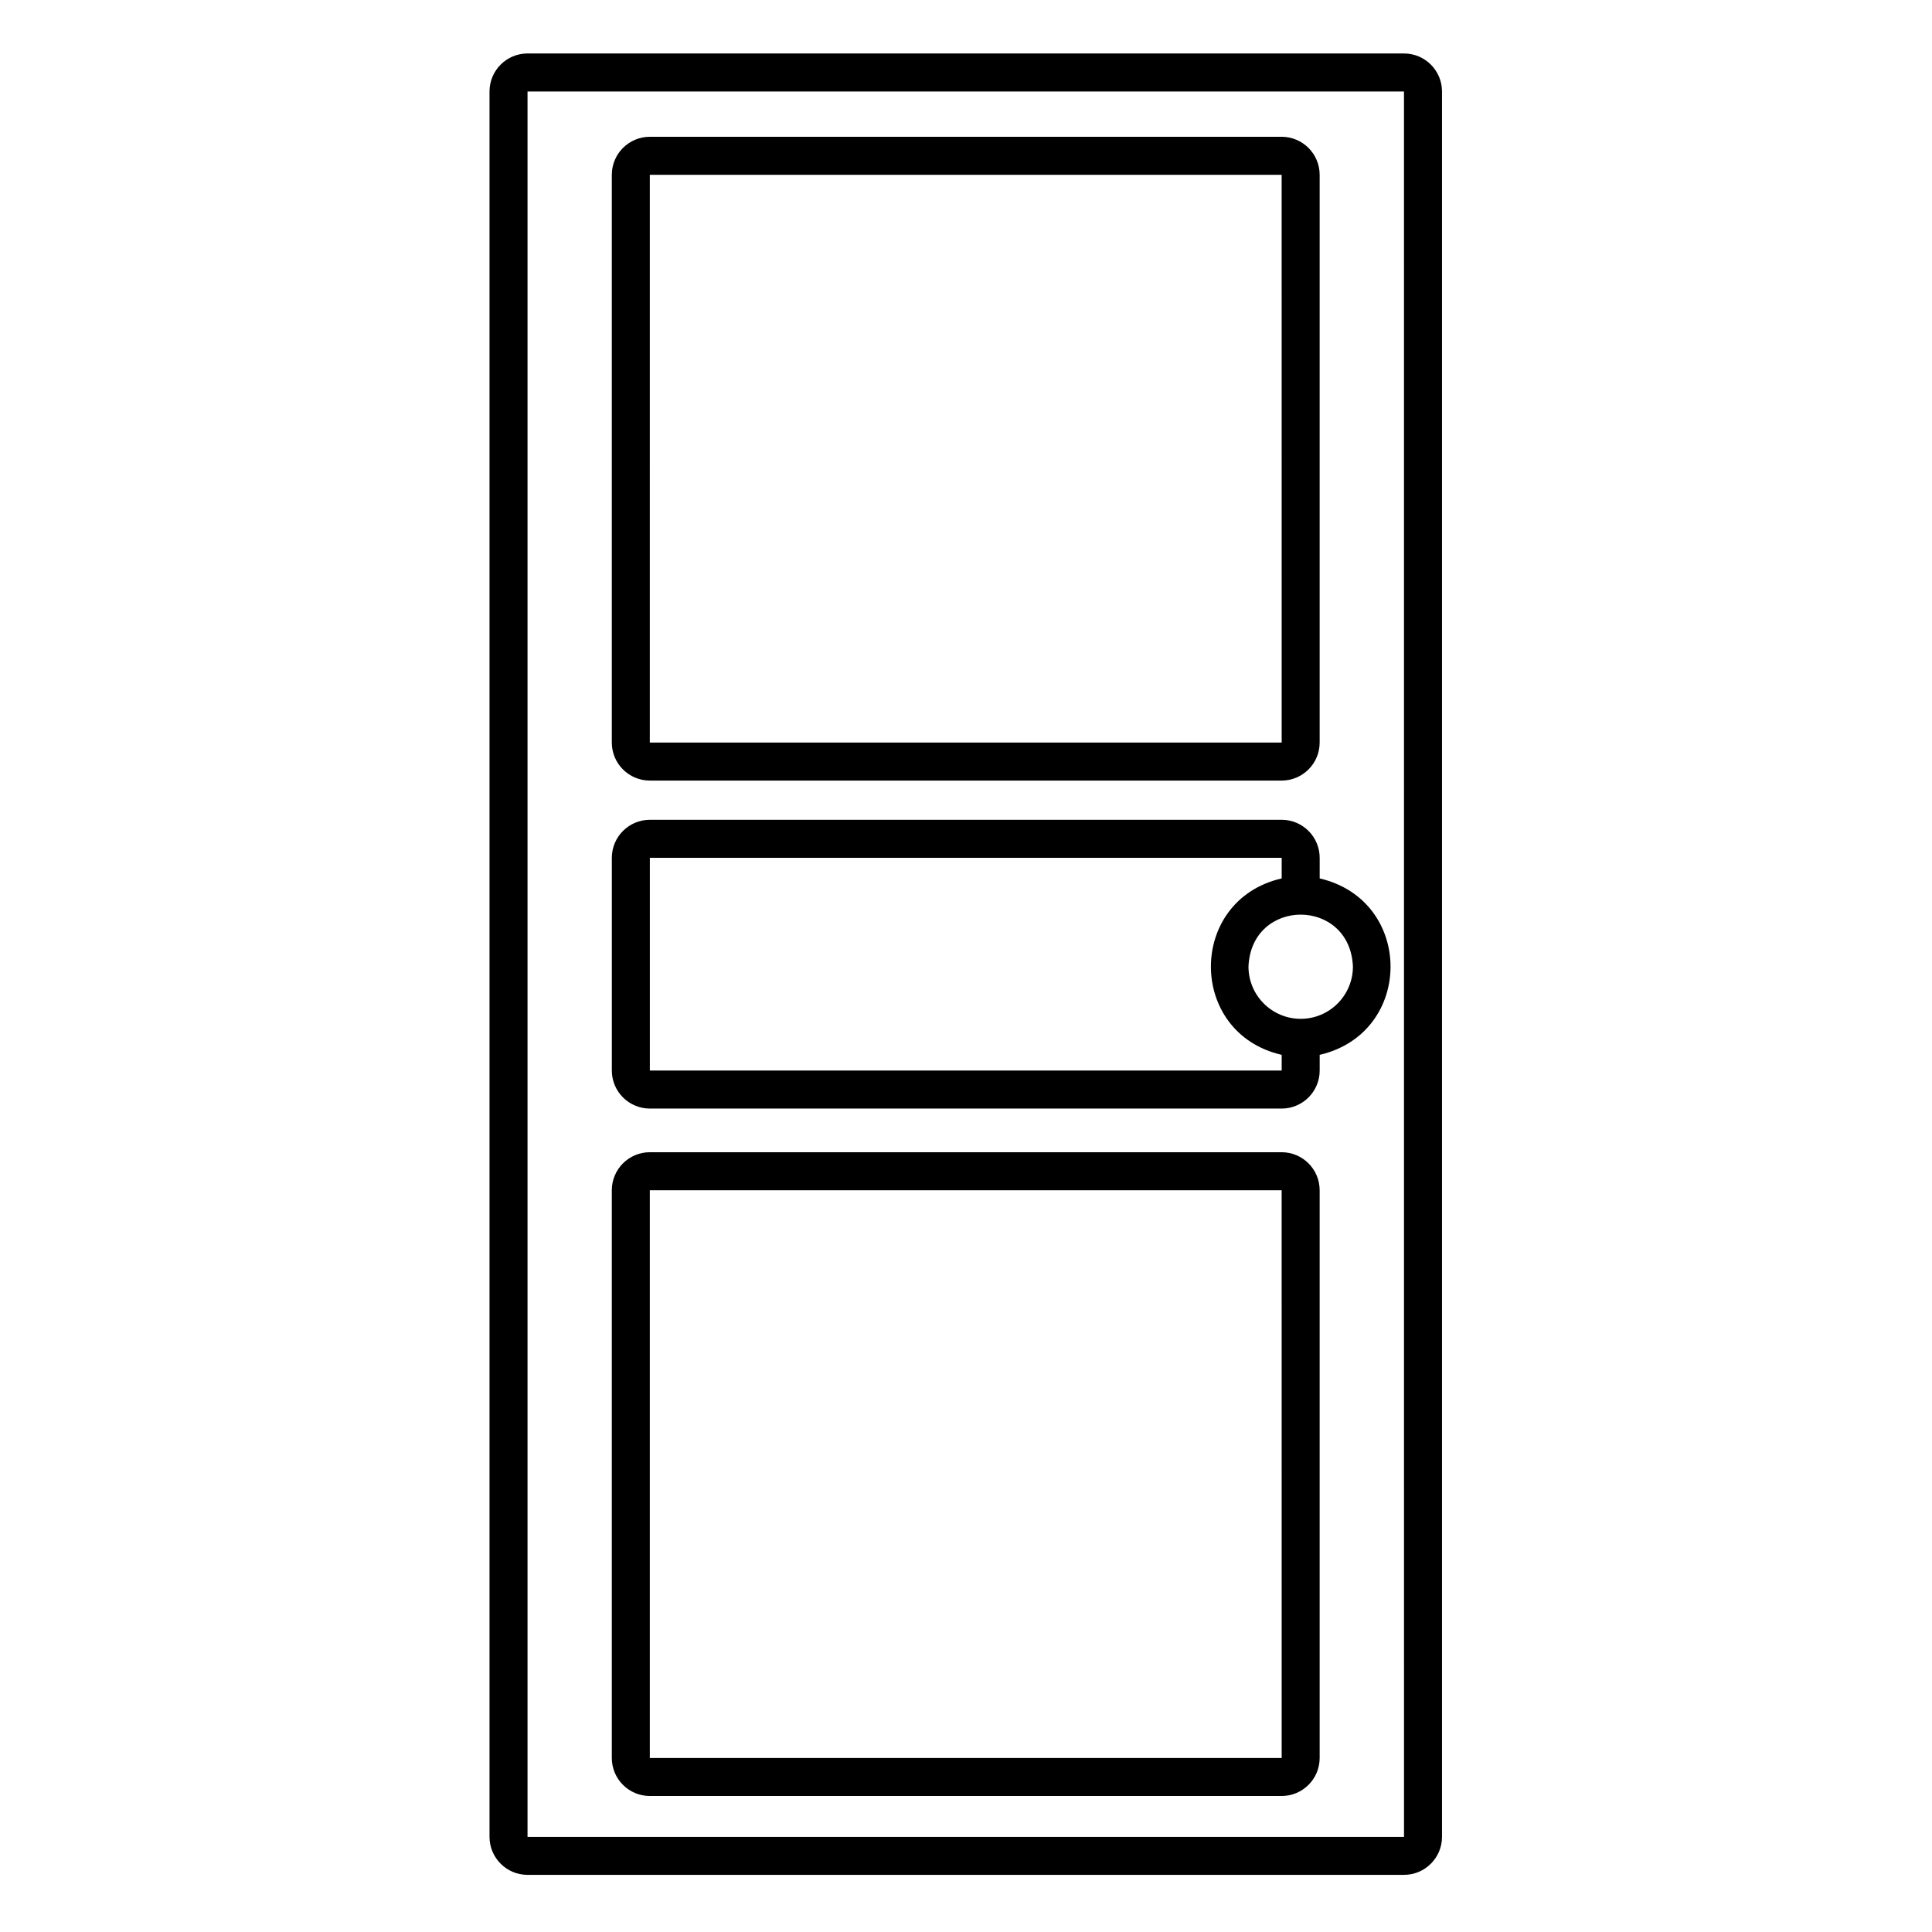
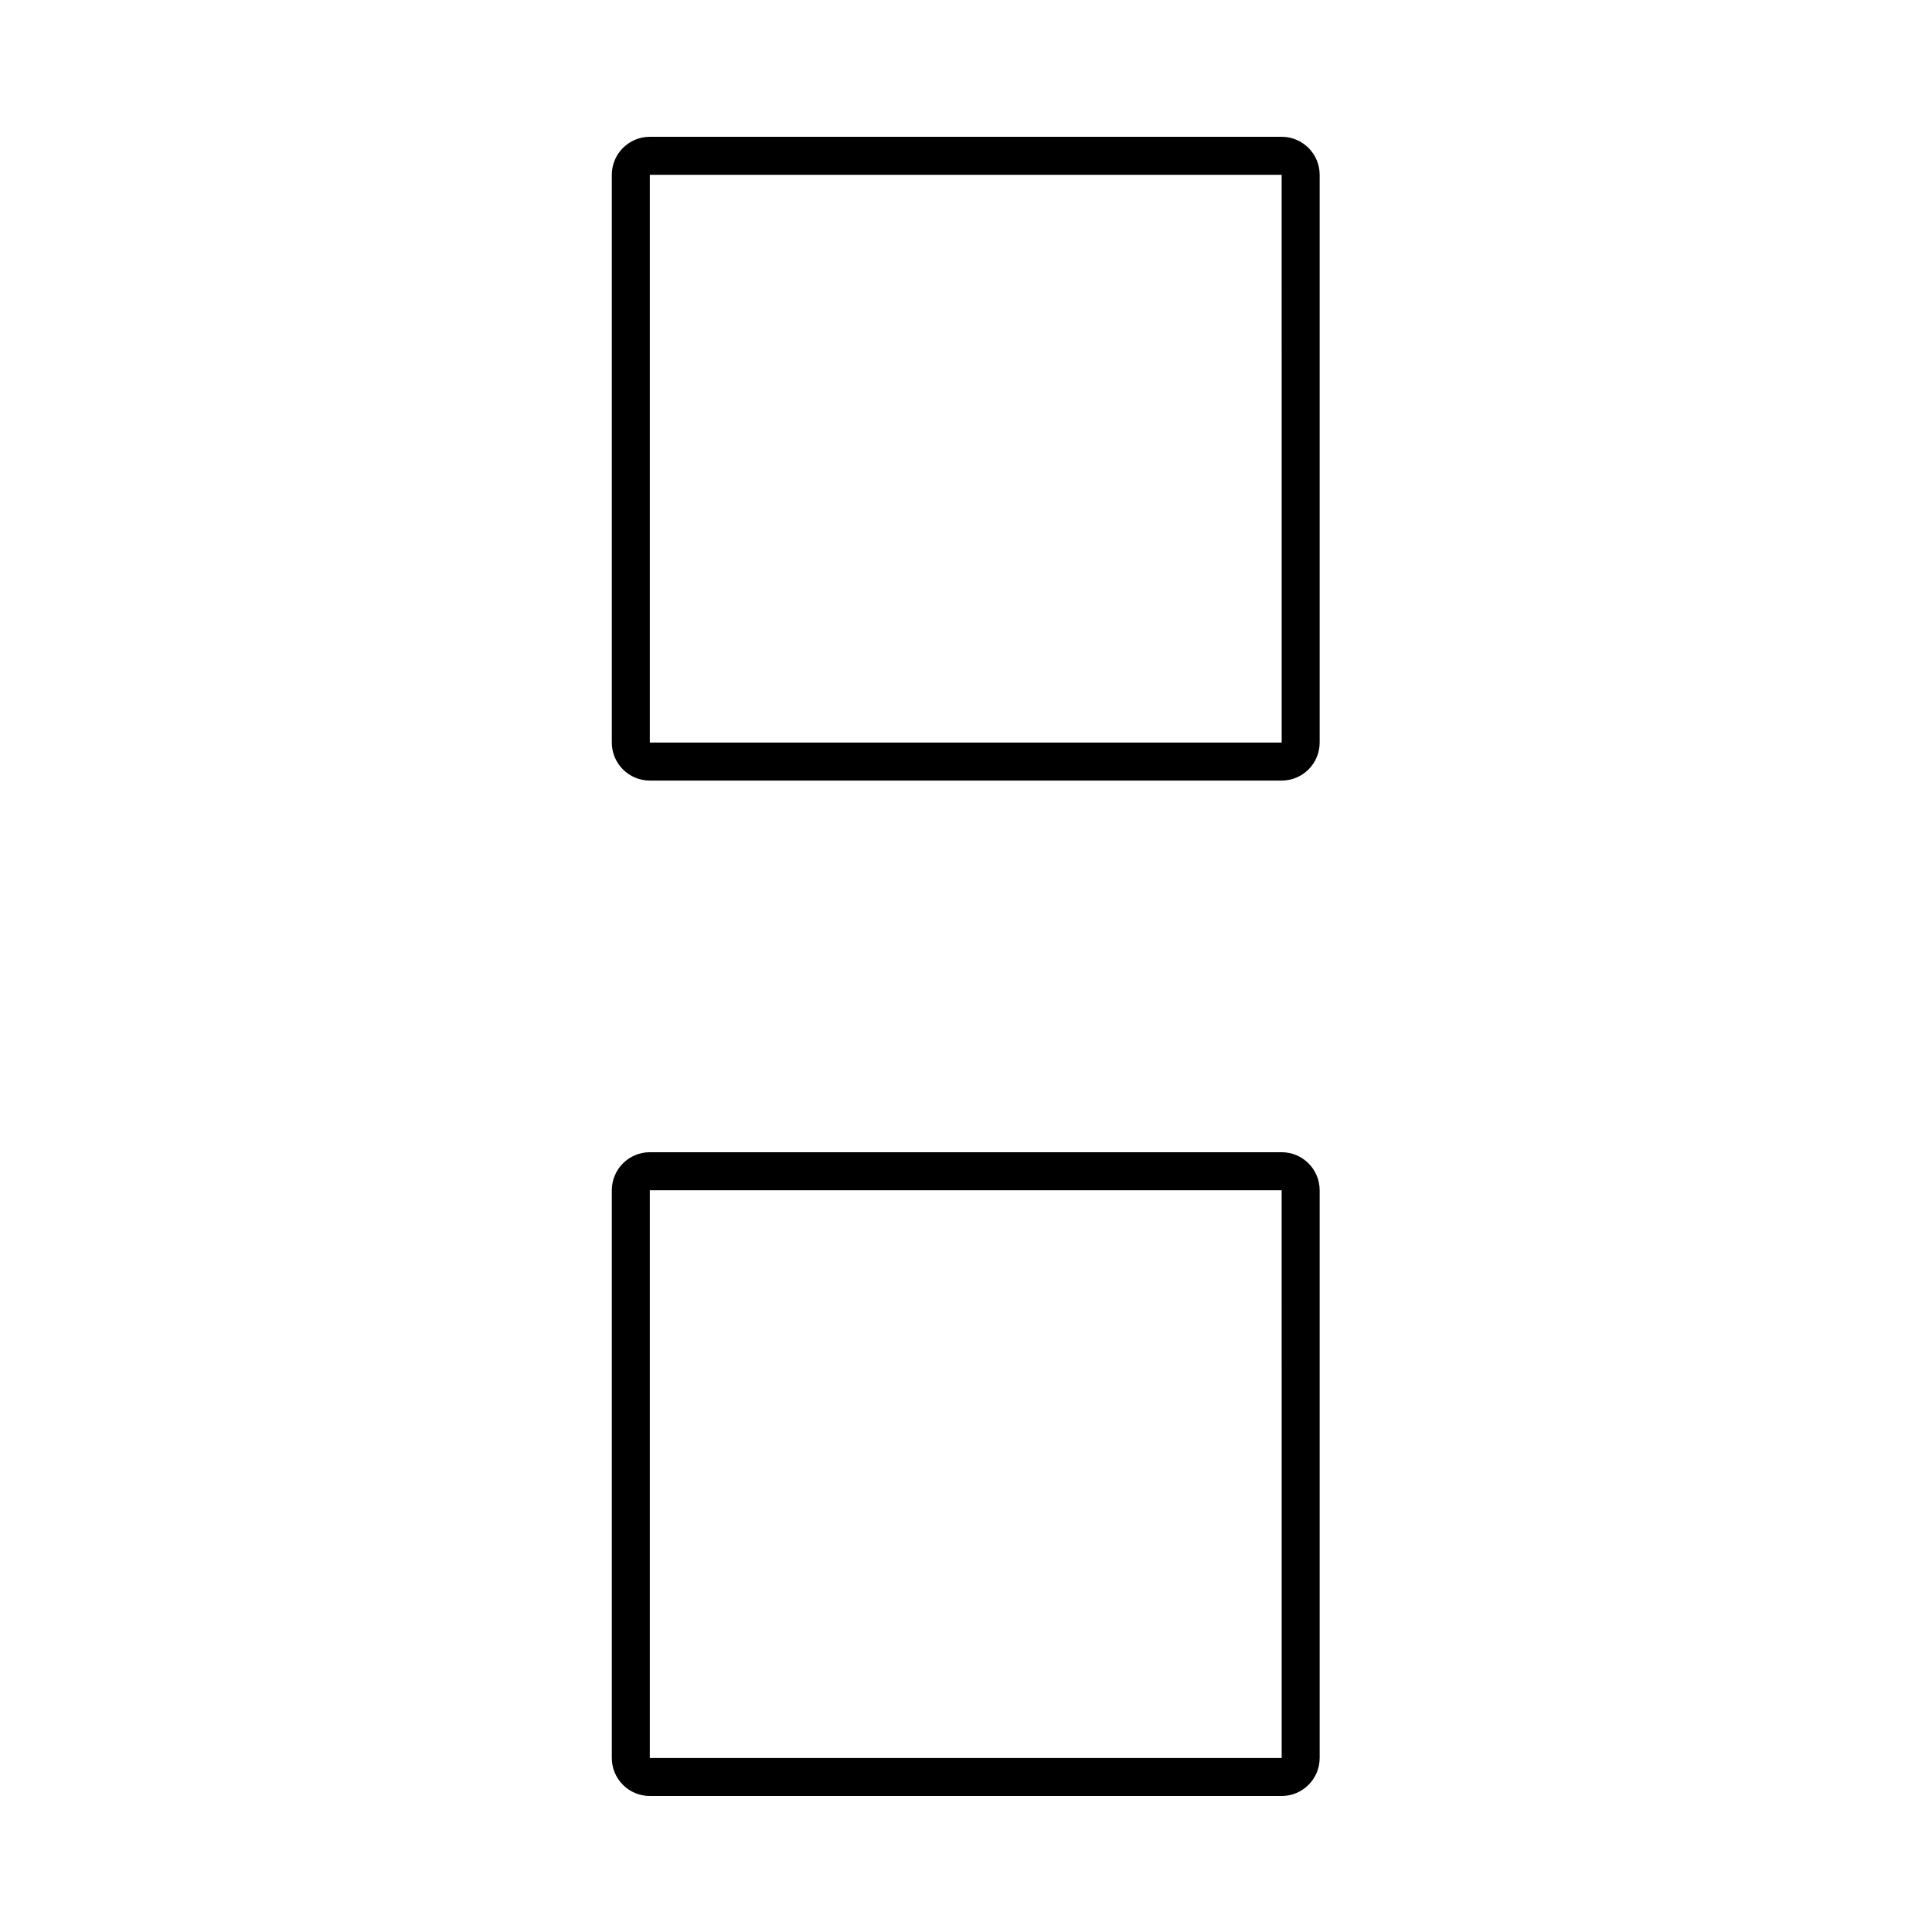
<svg xmlns="http://www.w3.org/2000/svg" fill="#000000" width="800px" height="800px" version="1.1" viewBox="144 144 512 512">
  <g>
-     <path d="m516.07 158.17h-232.27c-5.562 0.004-10.07 4.512-10.074 10.074v462.54c0.004 5.562 4.512 10.07 10.074 10.074h232.27c5.562-0.004 10.07-4.512 10.078-10.074v-462.54c-0.008-5.562-4.516-10.07-10.078-10.074zm-232.27 472.62v-462.54h232.27l0.008 462.54z" />
    <path d="m316.21 350.86h167.44c5.562-0.004 10.07-4.512 10.074-10.074v-150.46c-0.004-5.562-4.512-10.07-10.074-10.078h-167.44c-5.562 0.008-10.07 4.516-10.074 10.078v150.46c0.004 5.562 4.512 10.07 10.074 10.074zm0-160.53h167.44l0.008 150.46h-167.45z" />
    <path d="m483.65 449.35h-167.44c-5.562 0.004-10.07 4.512-10.074 10.074v150.46c0.004 5.562 4.512 10.07 10.074 10.074h167.44c5.562-0.004 10.07-4.512 10.074-10.074v-150.46c-0.004-5.562-4.512-10.07-10.074-10.074zm-167.44 160.54v-150.46h167.44l0.008 150.46z" />
-     <path d="m493.73 376.79v-5.461c-0.008-5.562-4.512-10.07-10.074-10.078h-167.44c-5.562 0.008-10.07 4.516-10.074 10.078v56.375c0.004 5.562 4.512 10.07 10.074 10.078h167.44c5.562-0.008 10.066-4.516 10.074-10.078v-4.16c25.047-5.812 25.031-40.945 0-46.754zm-177.51 50.914v-56.375h167.44v5.461c-25.016 5.731-25 41.031 0 46.754v4.16zm172.48-13.703c-7.641-0.008-13.832-6.199-13.84-13.84 0.781-18.367 26.902-18.359 27.68 0-0.012 7.641-6.199 13.832-13.84 13.84z" />
  </g>
</svg>